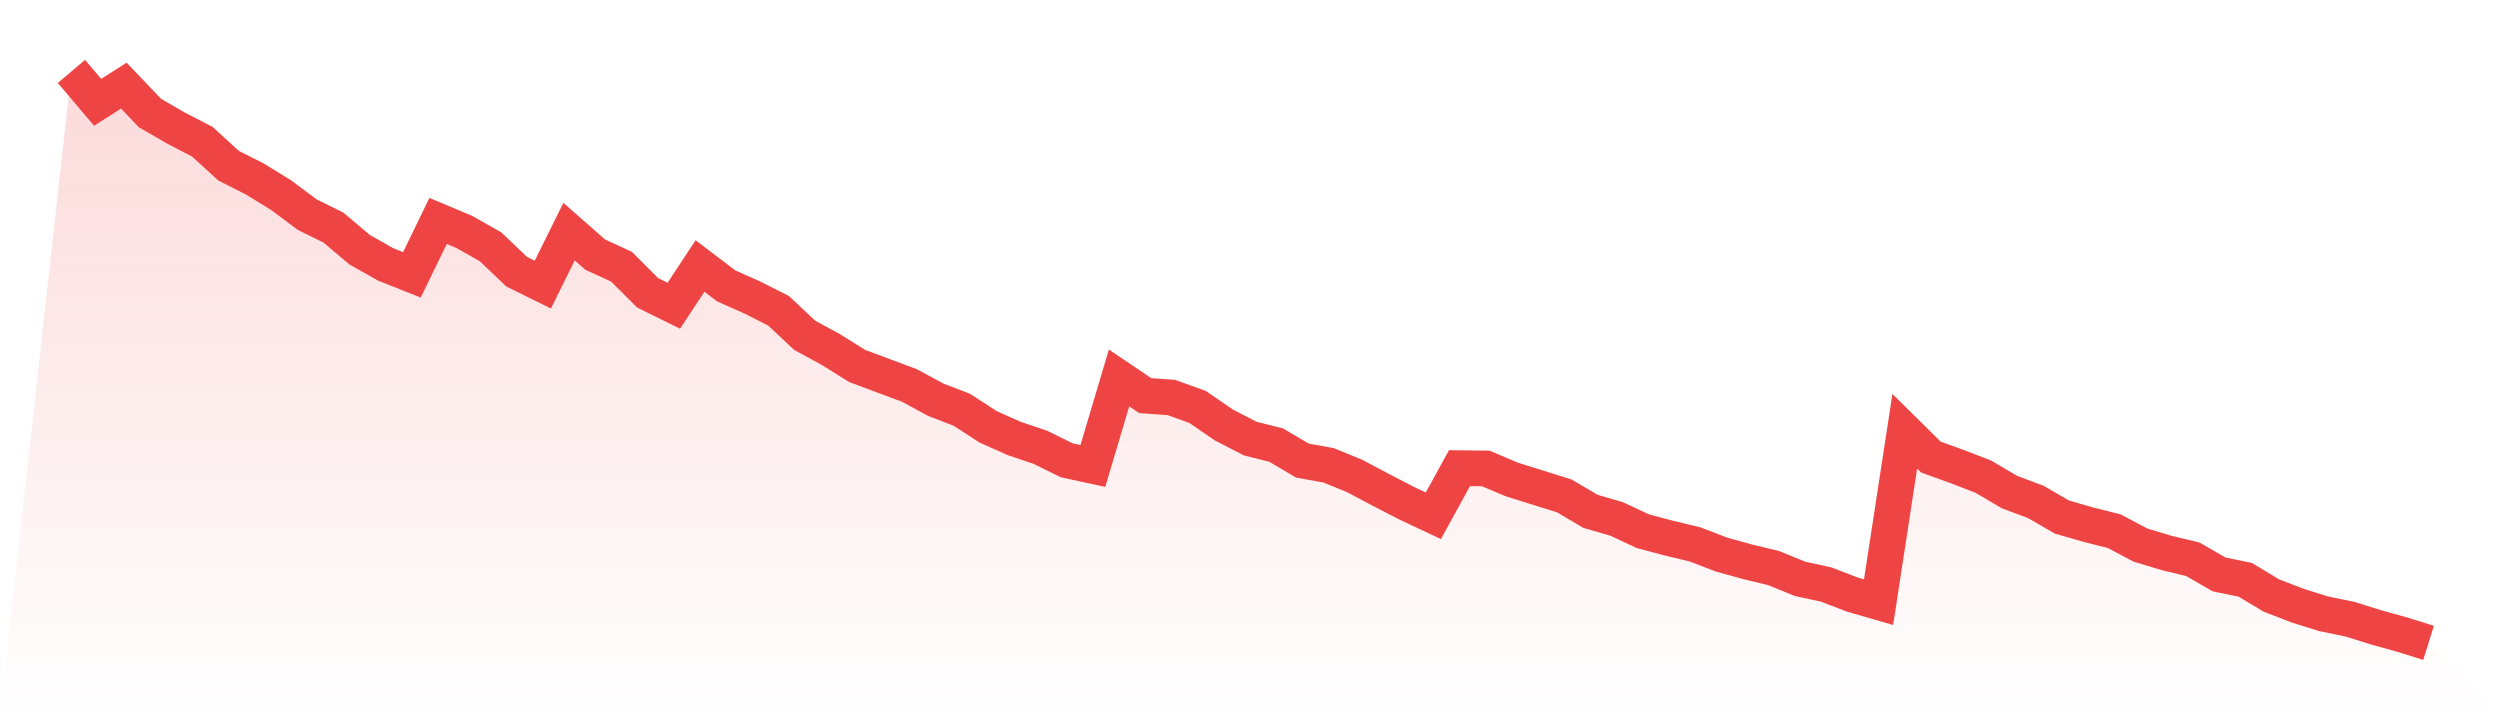
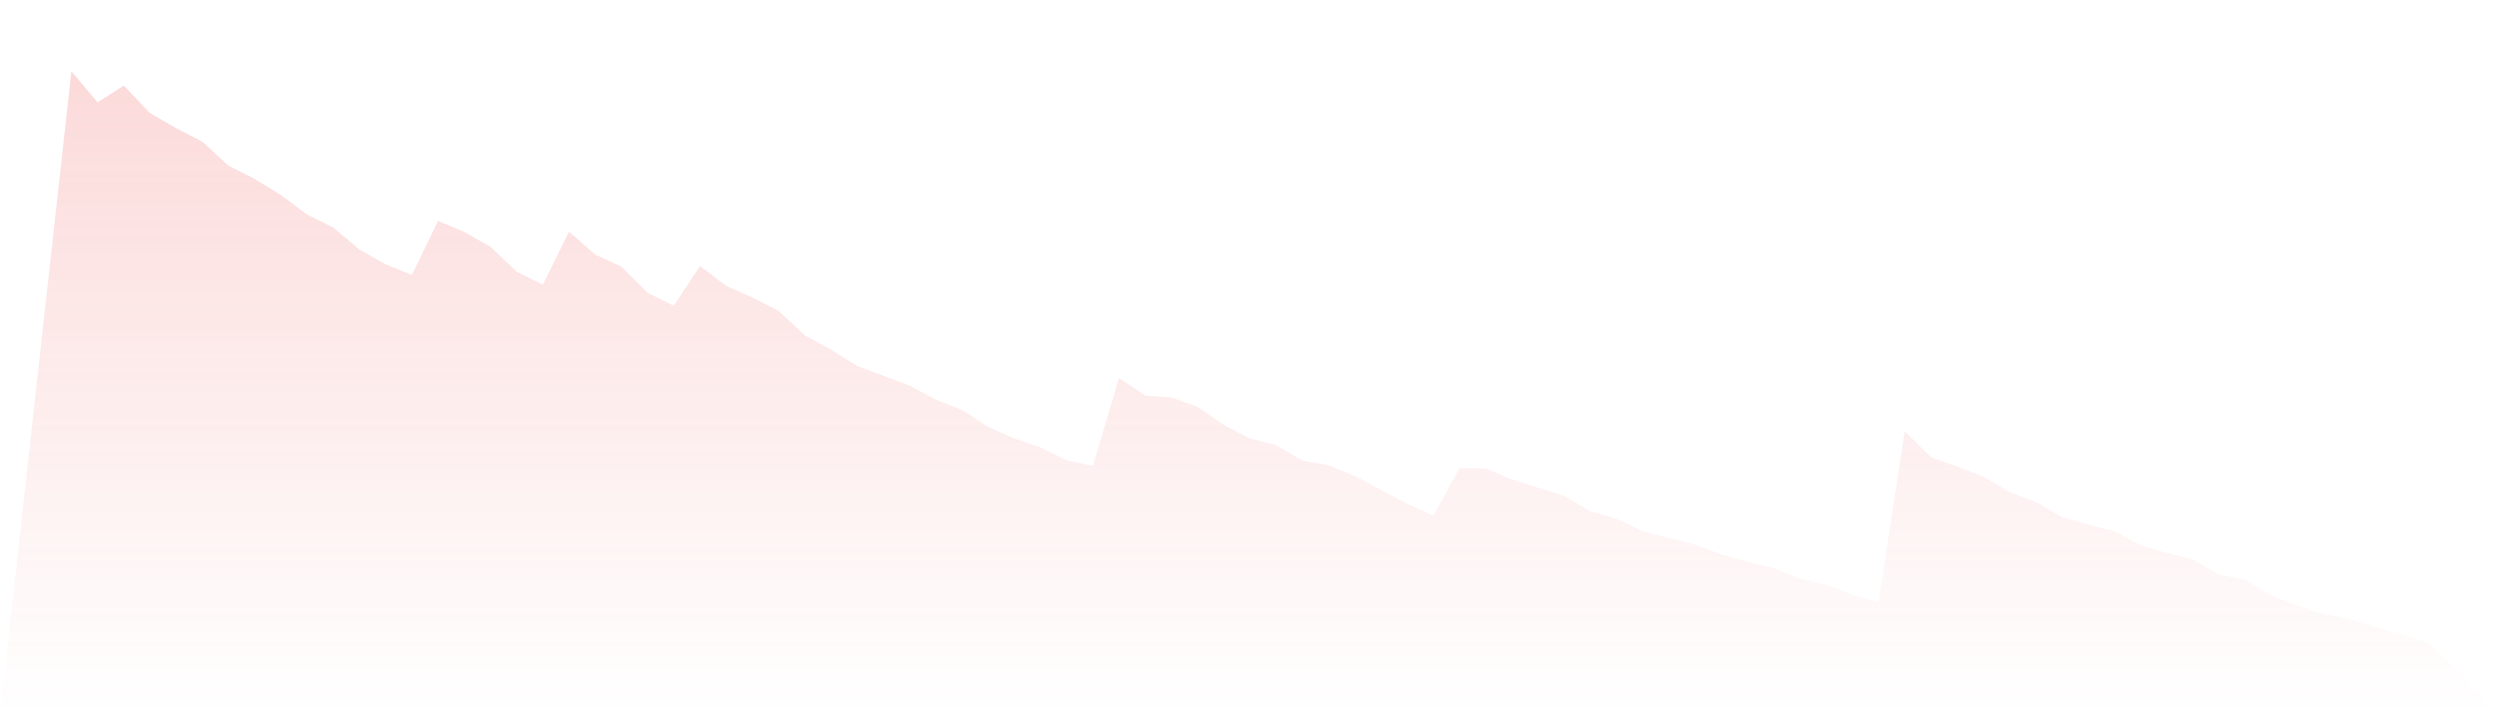
<svg xmlns="http://www.w3.org/2000/svg" viewBox="0 0 140 40">
  <defs>
    <linearGradient id="gradient" x1="0" x2="0" y1="0" y2="1">
      <stop offset="0%" stop-color="#ef4444" stop-opacity="0.2" />
      <stop offset="100%" stop-color="#ef4444" stop-opacity="0" />
    </linearGradient>
  </defs>
  <path d="M4,4 L4,4 L5.467,5.731 L6.933,4.795 L8.4,6.331 L9.867,7.179 L11.333,7.938 L12.8,9.28 L14.267,10.022 L15.733,10.923 L17.2,12.018 L18.667,12.742 L20.133,13.978 L21.6,14.808 L23.067,15.391 L24.533,12.371 L26,12.989 L27.467,13.819 L28.933,15.214 L30.4,15.938 L31.867,12.971 L33.333,14.26 L34.8,14.932 L36.267,16.397 L37.733,17.121 L39.2,14.896 L40.667,16.009 L42.133,16.662 L43.6,17.404 L45.067,18.781 L46.533,19.576 L48,20.494 L49.467,21.042 L50.933,21.589 L52.4,22.384 L53.867,22.949 L55.333,23.903 L56.8,24.556 L58.267,25.051 L59.733,25.775 L61.2,26.093 L62.667,21.166 L64.133,22.155 L65.6,22.26 L67.067,22.79 L68.533,23.797 L70,24.556 L71.467,24.927 L72.933,25.792 L74.4,26.057 L75.867,26.658 L77.333,27.435 L78.8,28.194 L80.267,28.883 L81.733,26.216 L83.2,26.234 L84.667,26.852 L86.133,27.311 L87.6,27.77 L89.067,28.636 L90.533,29.06 L92,29.748 L93.467,30.137 L94.933,30.49 L96.4,31.055 L97.867,31.461 L99.333,31.815 L100.8,32.415 L102.267,32.733 L103.733,33.298 L105.2,33.722 L106.667,24.15 L108.133,25.598 L109.6,26.128 L111.067,26.693 L112.533,27.558 L114,28.106 L115.467,28.954 L116.933,29.377 L118.4,29.748 L119.867,30.525 L121.333,30.967 L122.8,31.32 L124.267,32.168 L125.733,32.468 L127.2,33.351 L128.667,33.916 L130.133,34.375 L131.6,34.675 L133.067,35.135 L134.533,35.541 L136,36 L140,40 L0,40 z" fill="url(#gradient)" />
-   <path d="M4,4 L4,4 L5.467,5.731 L6.933,4.795 L8.4,6.331 L9.867,7.179 L11.333,7.938 L12.8,9.28 L14.267,10.022 L15.733,10.923 L17.2,12.018 L18.667,12.742 L20.133,13.978 L21.6,14.808 L23.067,15.391 L24.533,12.371 L26,12.989 L27.467,13.819 L28.933,15.214 L30.4,15.938 L31.867,12.971 L33.333,14.26 L34.8,14.932 L36.267,16.397 L37.733,17.121 L39.2,14.896 L40.667,16.009 L42.133,16.662 L43.6,17.404 L45.067,18.781 L46.533,19.576 L48,20.494 L49.467,21.042 L50.933,21.589 L52.4,22.384 L53.867,22.949 L55.333,23.903 L56.8,24.556 L58.267,25.051 L59.733,25.775 L61.2,26.093 L62.667,21.166 L64.133,22.155 L65.6,22.26 L67.067,22.79 L68.533,23.797 L70,24.556 L71.467,24.927 L72.933,25.792 L74.4,26.057 L75.867,26.658 L77.333,27.435 L78.8,28.194 L80.267,28.883 L81.733,26.216 L83.2,26.234 L84.667,26.852 L86.133,27.311 L87.6,27.77 L89.067,28.636 L90.533,29.06 L92,29.748 L93.467,30.137 L94.933,30.49 L96.4,31.055 L97.867,31.461 L99.333,31.815 L100.8,32.415 L102.267,32.733 L103.733,33.298 L105.2,33.722 L106.667,24.15 L108.133,25.598 L109.6,26.128 L111.067,26.693 L112.533,27.558 L114,28.106 L115.467,28.954 L116.933,29.377 L118.4,29.748 L119.867,30.525 L121.333,30.967 L122.8,31.32 L124.267,32.168 L125.733,32.468 L127.2,33.351 L128.667,33.916 L130.133,34.375 L131.6,34.675 L133.067,35.135 L134.533,35.541 L136,36" fill="none" stroke="#ef4444" stroke-width="2" />
</svg>